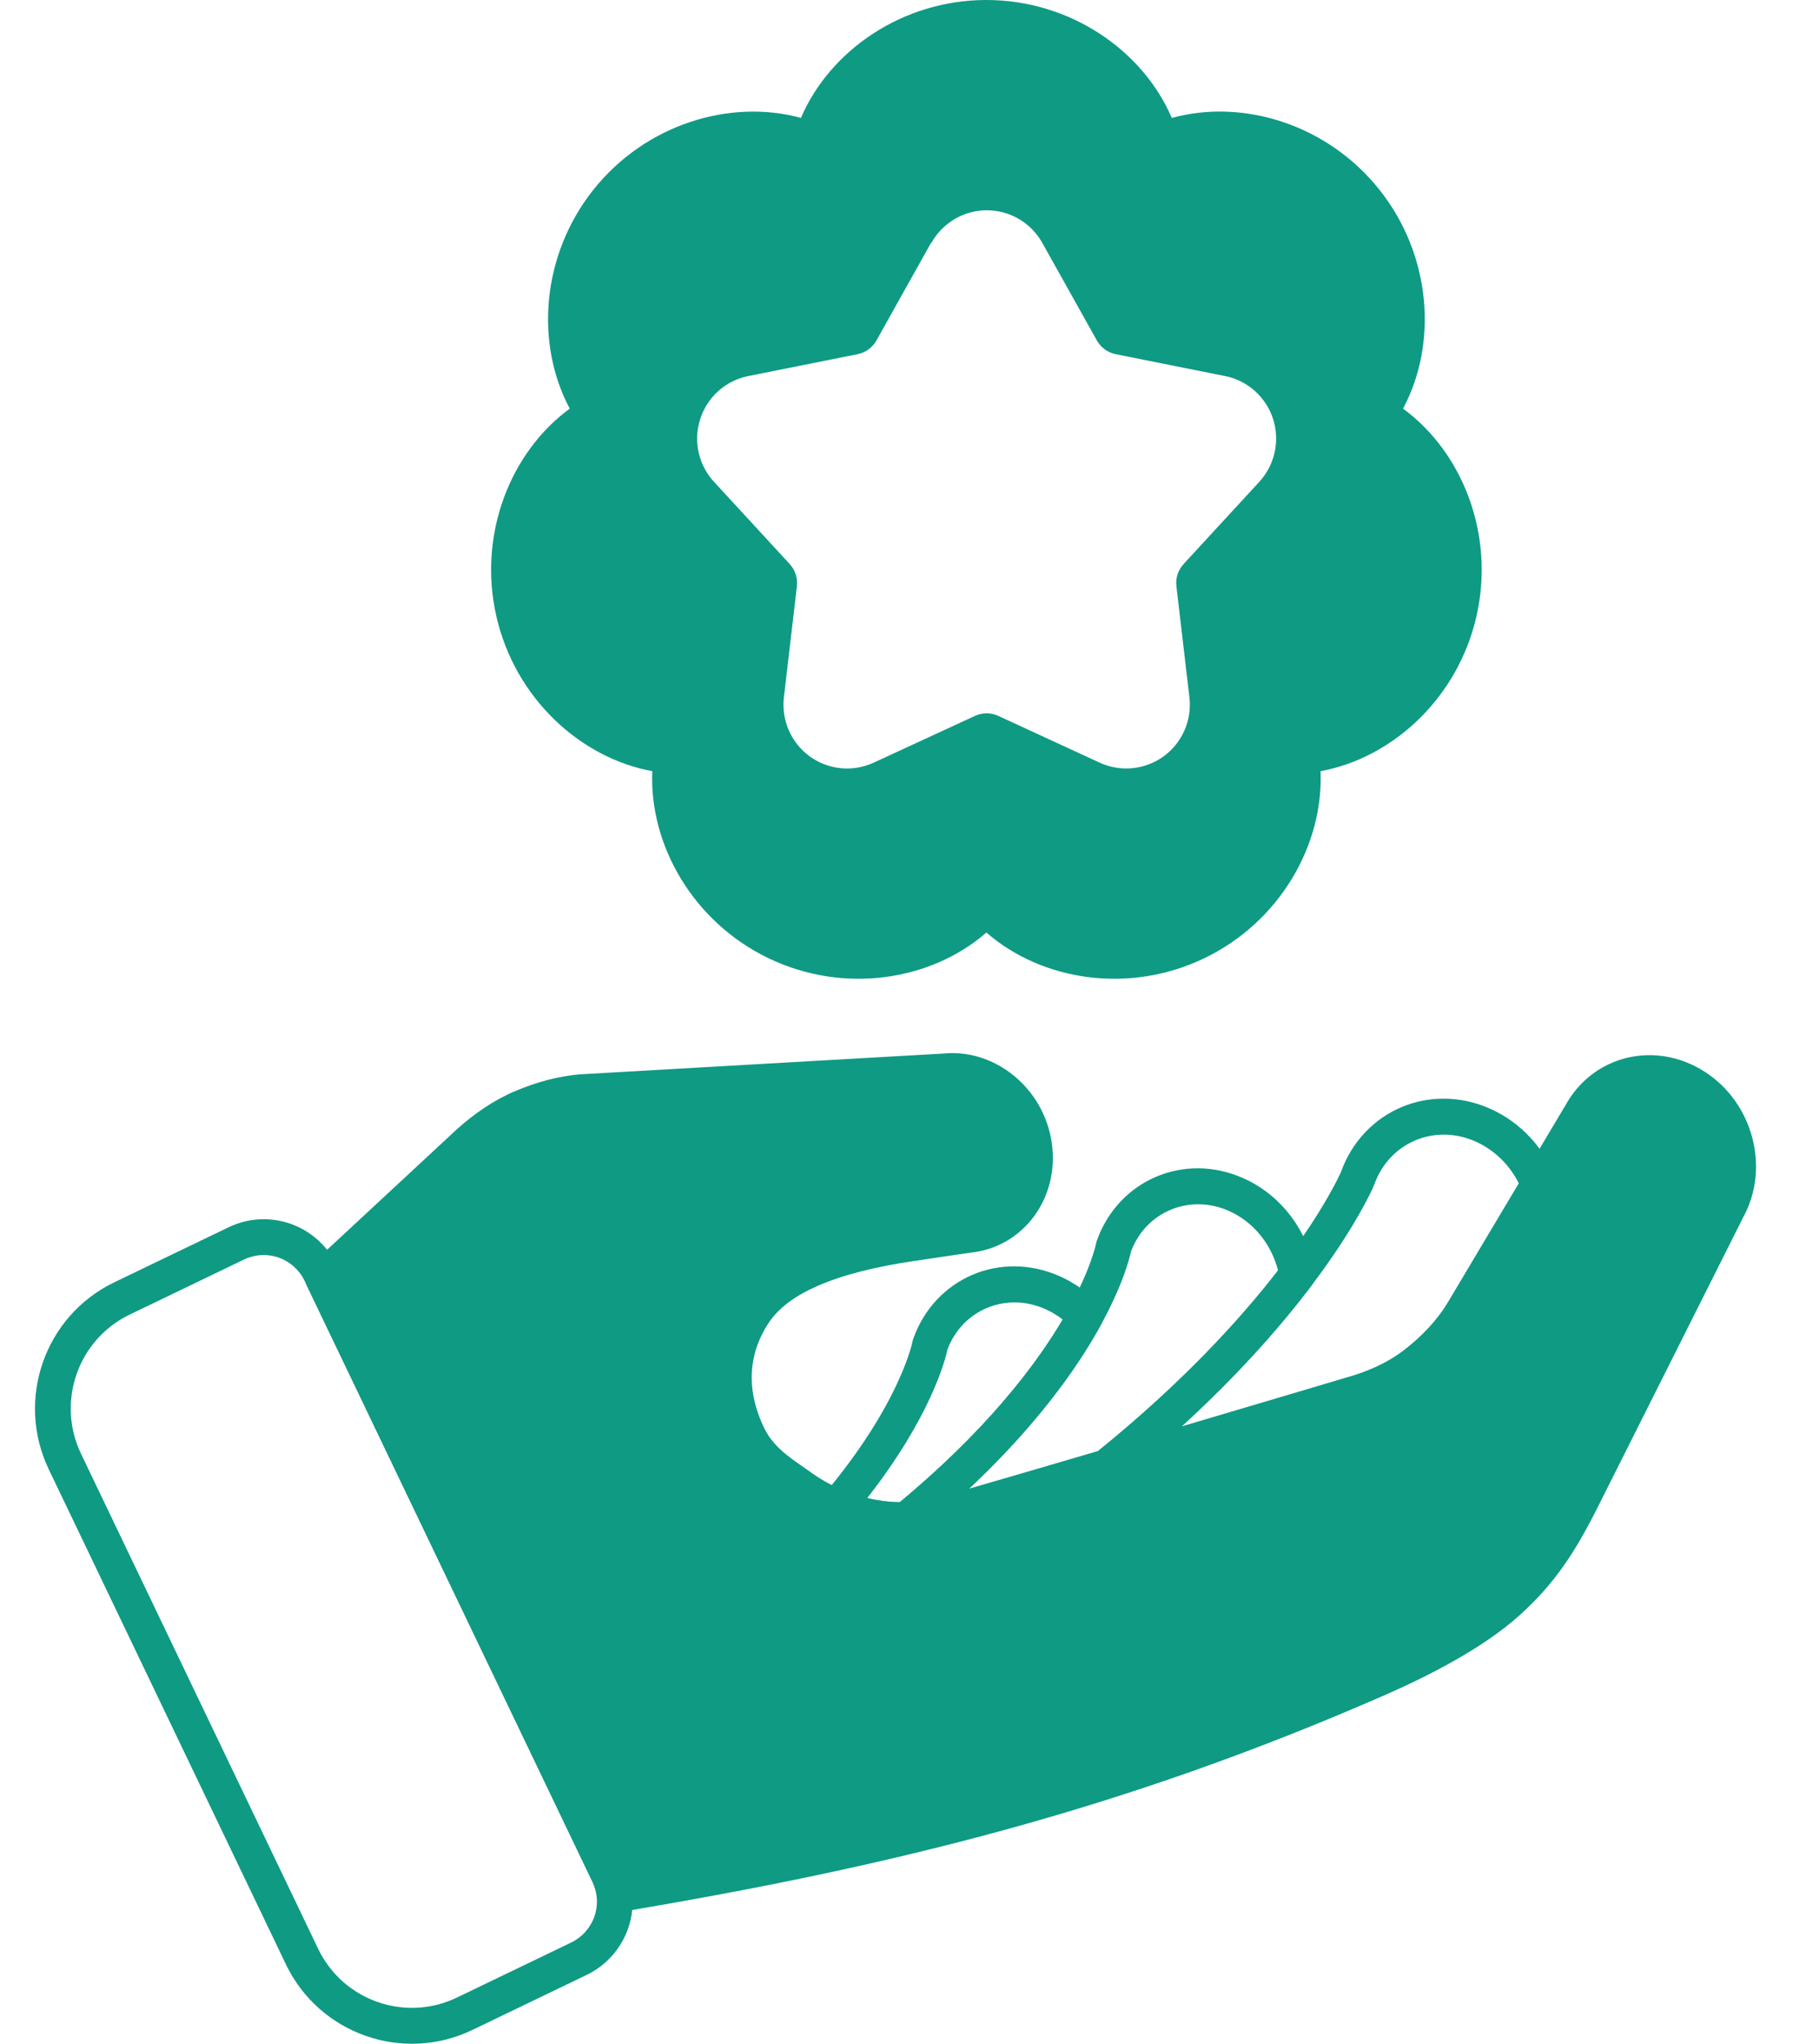
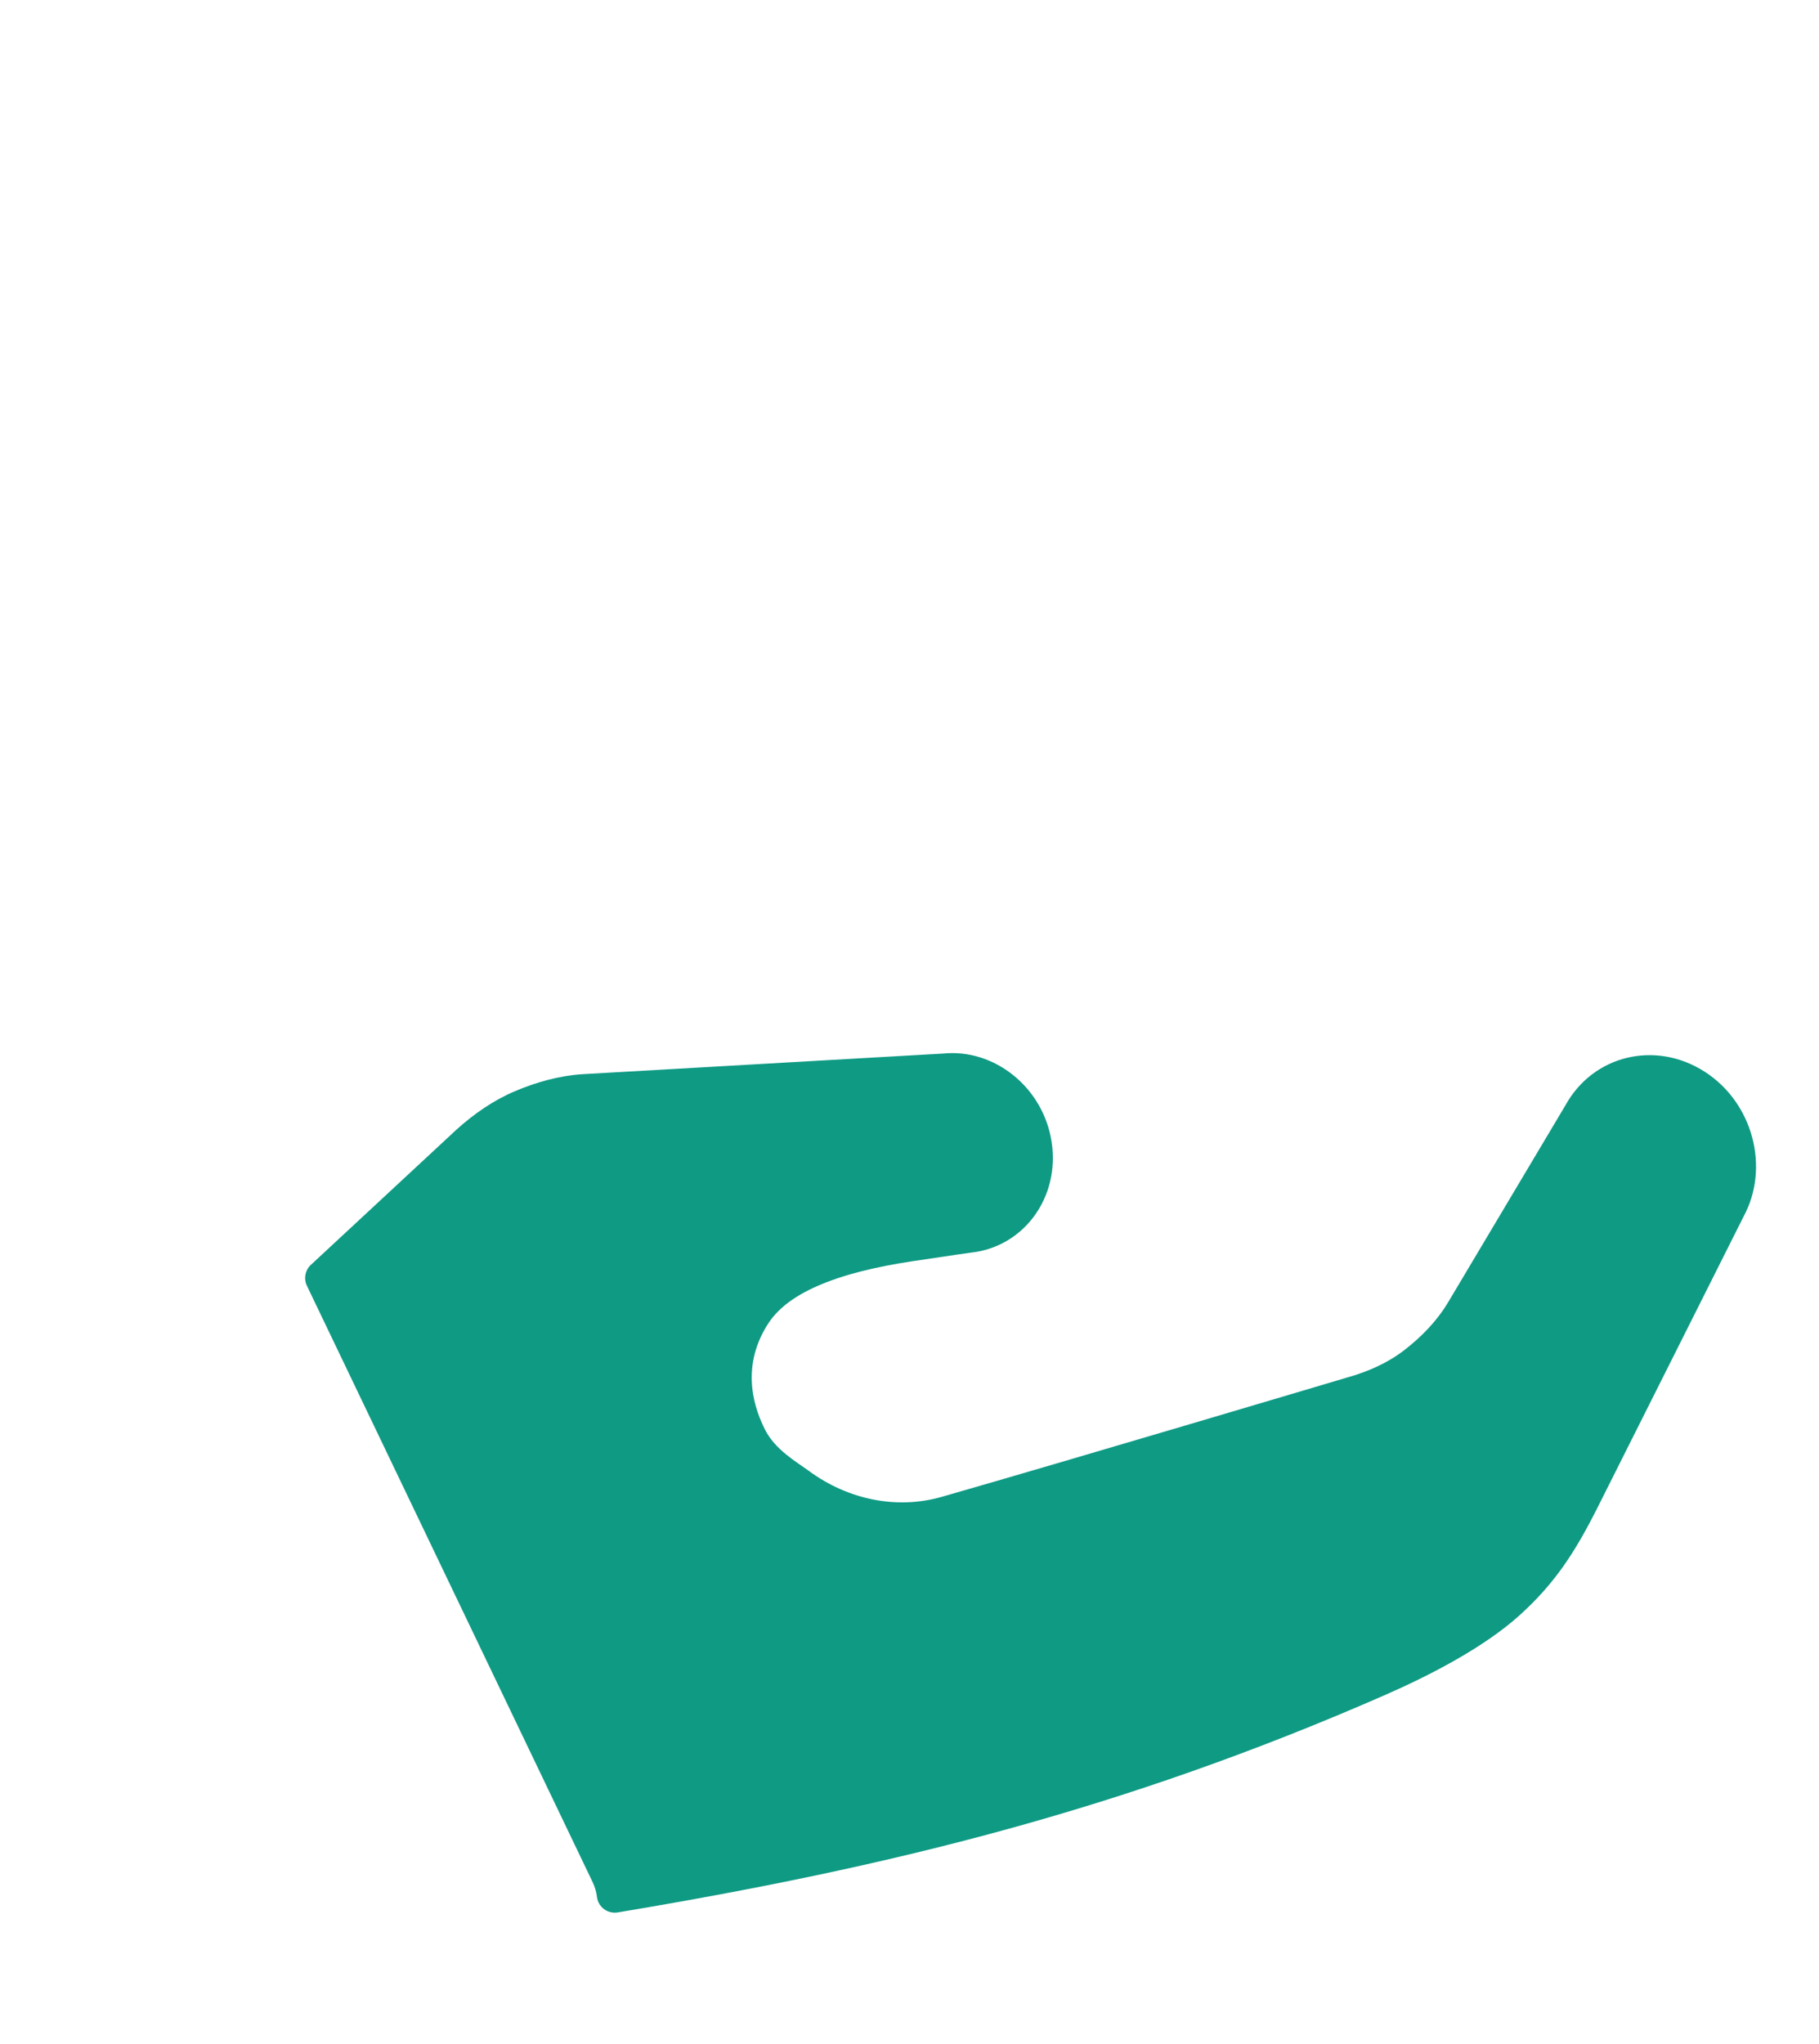
<svg xmlns="http://www.w3.org/2000/svg" width="130" height="146" viewBox="0 0 125 146" fill="none">
  <g opacity="1">
-     <path fill-rule="evenodd" clip-rule="evenodd" d="M54.748 8.425C49.685 7.037 43.638 8.871 39.909 13.554C36.18 18.242 35.741 24.553 38.219 29.191C33.977 32.292 31.643 38.172 32.972 44.017C34.301 49.862 38.954 54.14 44.117 55.091C43.892 60.346 47.02 65.845 52.408 68.445C57.796 71.044 64.033 70.068 67.996 66.617C71.96 70.068 78.197 71.044 83.585 68.445C88.972 65.845 92.101 60.346 91.876 55.091C97.039 54.14 101.692 49.862 103.021 44.017C104.351 38.171 102.012 32.296 97.773 29.191C100.252 24.553 99.813 18.237 96.084 13.554C92.356 8.866 86.314 7.032 81.246 8.425C79.171 3.591 73.974 0 67.992 0C62.01 0 56.812 3.591 54.739 8.425H54.748ZM64.038 17.351L60.14 24.318C59.855 24.824 59.365 25.184 58.796 25.3L50.979 26.863C49.365 27.183 48.055 28.355 47.546 29.923C47.036 31.491 47.411 33.209 48.53 34.421L53.938 40.291C54.333 40.722 54.517 41.298 54.453 41.879L53.523 49.813C53.333 51.451 54.038 53.064 55.367 54.031C56.697 54.997 58.446 55.172 59.94 54.481L67.182 51.14C67.712 50.895 68.316 50.895 68.846 51.14L76.088 54.481C77.582 55.167 79.331 54.997 80.661 54.031C81.99 53.064 82.695 51.451 82.505 49.813L81.575 41.879C81.505 41.303 81.695 40.722 82.09 40.291L87.498 34.421C88.612 33.209 88.987 31.491 88.482 29.923C87.972 28.355 86.663 27.183 85.049 26.863L77.232 25.3C76.662 25.184 76.173 24.829 75.888 24.318L71.99 17.351C71.185 15.913 69.671 15.021 68.026 15.021C66.382 15.021 64.868 15.913 64.063 17.351H64.038Z" fill="#0F9A84" />
-     <path fill-rule="evenodd" clip-rule="evenodd" d="M21.572 90.39C20.907 89.002 19.718 87.936 18.269 87.425C16.819 86.914 15.225 87.004 13.841 87.67C11.492 88.802 8.463 90.26 5.669 91.602C0.697 93.996 -1.402 99.977 0.986 104.966C5.589 114.568 13.326 130.711 17.929 140.318C20.317 145.302 26.285 147.405 31.263 145.011C34.056 143.669 37.085 142.206 39.429 141.079C40.813 140.413 41.878 139.221 42.388 137.769C42.897 136.316 42.807 134.718 42.143 133.331L21.567 90.395L21.572 90.39ZM19.268 91.497L39.844 134.432C40.214 135.209 40.264 136.1 39.979 136.912C39.694 137.723 39.099 138.389 38.324 138.765L30.158 142.697C26.455 144.48 22.012 142.917 20.233 139.206C15.63 129.604 7.893 113.46 3.291 103.854C1.511 100.142 3.071 95.689 6.774 93.906L14.945 89.974C15.72 89.603 16.61 89.553 17.419 89.839C18.229 90.124 18.893 90.721 19.268 91.497Z" fill="#0F9A84" />
    <path fill-rule="evenodd" clip-rule="evenodd" d="M19.718 90.355C19.308 90.736 19.194 91.342 19.433 91.848L39.844 134.432C40.014 134.783 40.119 135.15 40.164 135.515C40.209 135.861 40.389 136.171 40.669 136.382C40.948 136.587 41.298 136.672 41.643 136.617C60.884 133.407 77.577 129.364 96.508 121.075C99.687 119.682 103.535 117.699 106.089 115.4C108.653 113.091 110.102 110.822 111.707 107.626L122.107 86.91C124.006 83.409 122.782 78.775 119.333 76.561C115.805 74.297 111.357 75.379 109.383 78.951L101.006 93.011C100.187 94.383 99.082 95.505 97.858 96.452C96.663 97.374 95.264 97.985 93.795 98.4C93.79 98.4 93.785 98.405 93.775 98.405C93.775 98.405 73.429 104.461 64.802 106.93C61.614 107.842 58.125 107.151 55.301 105.072C54.437 104.436 52.878 103.564 52.153 102.087C51.553 100.87 50.299 97.859 52.363 94.609C53.237 93.226 54.772 92.29 56.611 91.583C58.655 90.797 61.074 90.316 63.553 89.975C63.558 89.975 63.568 89.975 63.573 89.97C65.237 89.715 66.666 89.515 66.886 89.484C70.645 89.079 73.249 85.578 72.664 81.616C72.089 77.709 68.585 74.884 64.892 75.264C64.917 75.259 39.123 76.737 39.123 76.737H39.108C37.429 76.852 35.825 77.308 34.306 77.949C32.781 78.595 31.397 79.552 30.142 80.679L19.707 90.366L19.718 90.355Z" fill="#0F9A84" />
-     <path fill-rule="evenodd" clip-rule="evenodd" d="M75.772 103.824C75.297 104.205 75.157 104.871 75.442 105.417C75.722 105.958 76.352 106.223 76.937 106.053C85.363 103.574 94.209 100.939 94.503 100.854C96.292 100.348 97.977 99.592 99.426 98.47C100.9 97.333 102.22 95.97 103.209 94.317L108.597 85.276C108.802 84.936 108.832 84.515 108.687 84.149C107.837 82.001 106.183 80.172 103.984 79.196C99.681 77.297 94.923 79.326 93.334 83.724C93.109 84.239 89.061 93.125 75.781 103.824L75.772 103.824ZM81.944 101.901C92.57 92.189 95.688 84.695 95.688 84.695C95.698 84.67 95.708 84.65 95.713 84.625C96.777 81.625 100.016 80.248 102.94 81.54C104.324 82.151 105.393 83.238 106.048 84.535L101 93C100.181 94.373 99.076 95.495 97.852 96.441C96.657 97.363 95.258 97.974 93.789 98.39C93.784 98.39 93.779 98.395 93.769 98.395C93.769 98.395 88.356 100.007 81.934 101.906H81.939L81.944 101.901Z" fill="#0F9A84" />
-     <path fill-rule="evenodd" clip-rule="evenodd" d="M76.936 106.048C77.096 106.003 77.246 105.922 77.376 105.817C83.998 100.483 88.401 95.574 91.22 91.847C91.43 91.567 91.519 91.211 91.465 90.865C90.99 87.995 89.111 85.381 86.337 84.158C82.109 82.29 77.426 84.304 75.886 88.636C75.862 88.701 75.847 88.772 75.832 88.837C75.832 88.837 74.242 97.086 61.459 107.595C61.039 107.941 60.884 108.517 61.069 109.032C61.259 109.543 61.753 109.879 62.298 109.869C63.378 109.844 64.457 109.684 65.507 109.383C68.4 108.557 72.614 107.324 76.931 106.052L76.936 106.048ZM66.746 106.358C76.367 97.312 78.126 90.345 78.331 89.403C79.39 86.563 82.504 85.26 85.313 86.498C87.117 87.294 88.376 88.922 88.836 90.755C86.127 94.261 82.009 98.769 75.977 103.654L75.972 103.659C72.628 104.64 69.365 105.597 66.741 106.353L66.746 106.358Z" fill="#0F9A84" />
-     <path fill-rule="evenodd" clip-rule="evenodd" d="M62.298 109.869C62.583 109.864 62.858 109.76 63.078 109.58C70.36 103.594 74.188 98.27 76.187 94.623C76.452 94.137 76.377 93.531 75.992 93.126C75.218 92.309 74.288 91.633 73.219 91.162C68.99 89.294 64.308 91.302 62.768 95.64C62.743 95.705 62.728 95.77 62.713 95.84C62.713 95.84 61.854 100.293 56.336 106.82C56.071 107.13 55.971 107.551 56.066 107.952C56.161 108.348 56.441 108.678 56.821 108.833C58.58 109.56 60.444 109.91 62.298 109.865L62.298 109.869ZM61.804 107.311C61.024 107.296 60.245 107.195 59.48 107.015C64.033 101.2 65.062 97.112 65.212 96.411C66.272 93.571 69.385 92.269 72.194 93.511C72.649 93.712 73.069 93.967 73.454 94.268C71.474 97.624 67.961 102.197 61.814 107.316H61.809L61.804 107.311Z" fill="#0F9A84" />
  </g>
</svg>